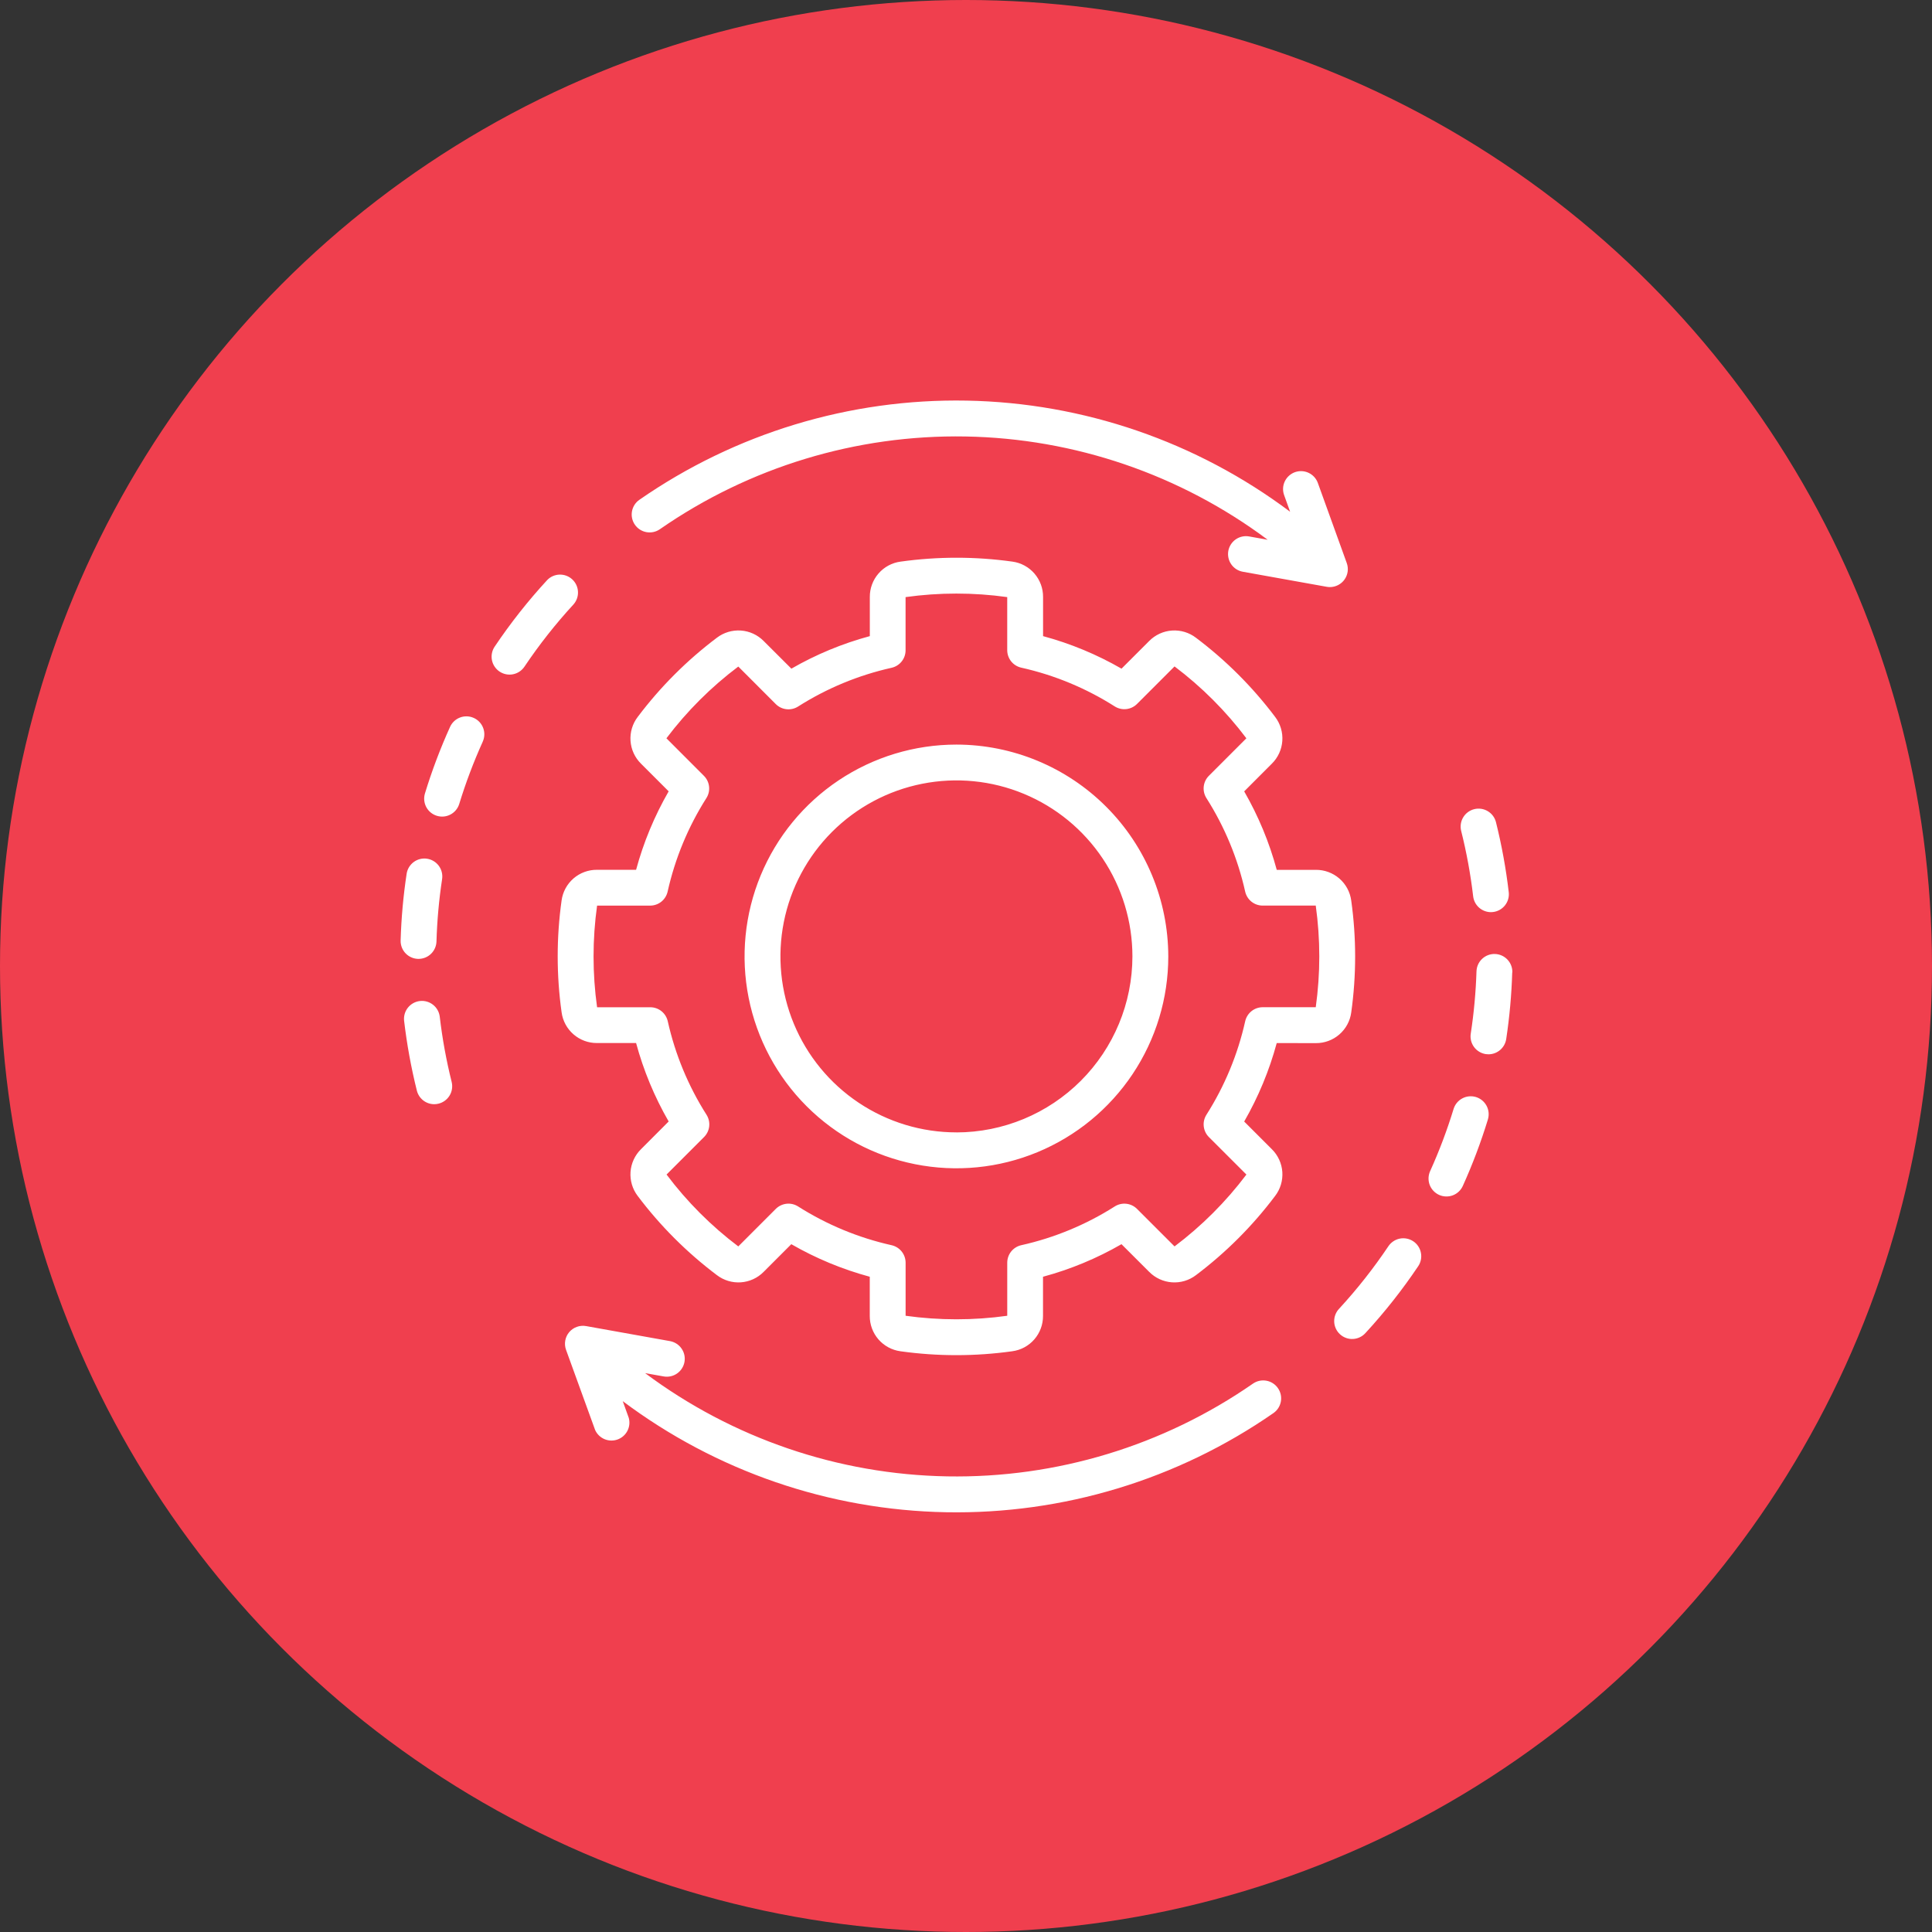
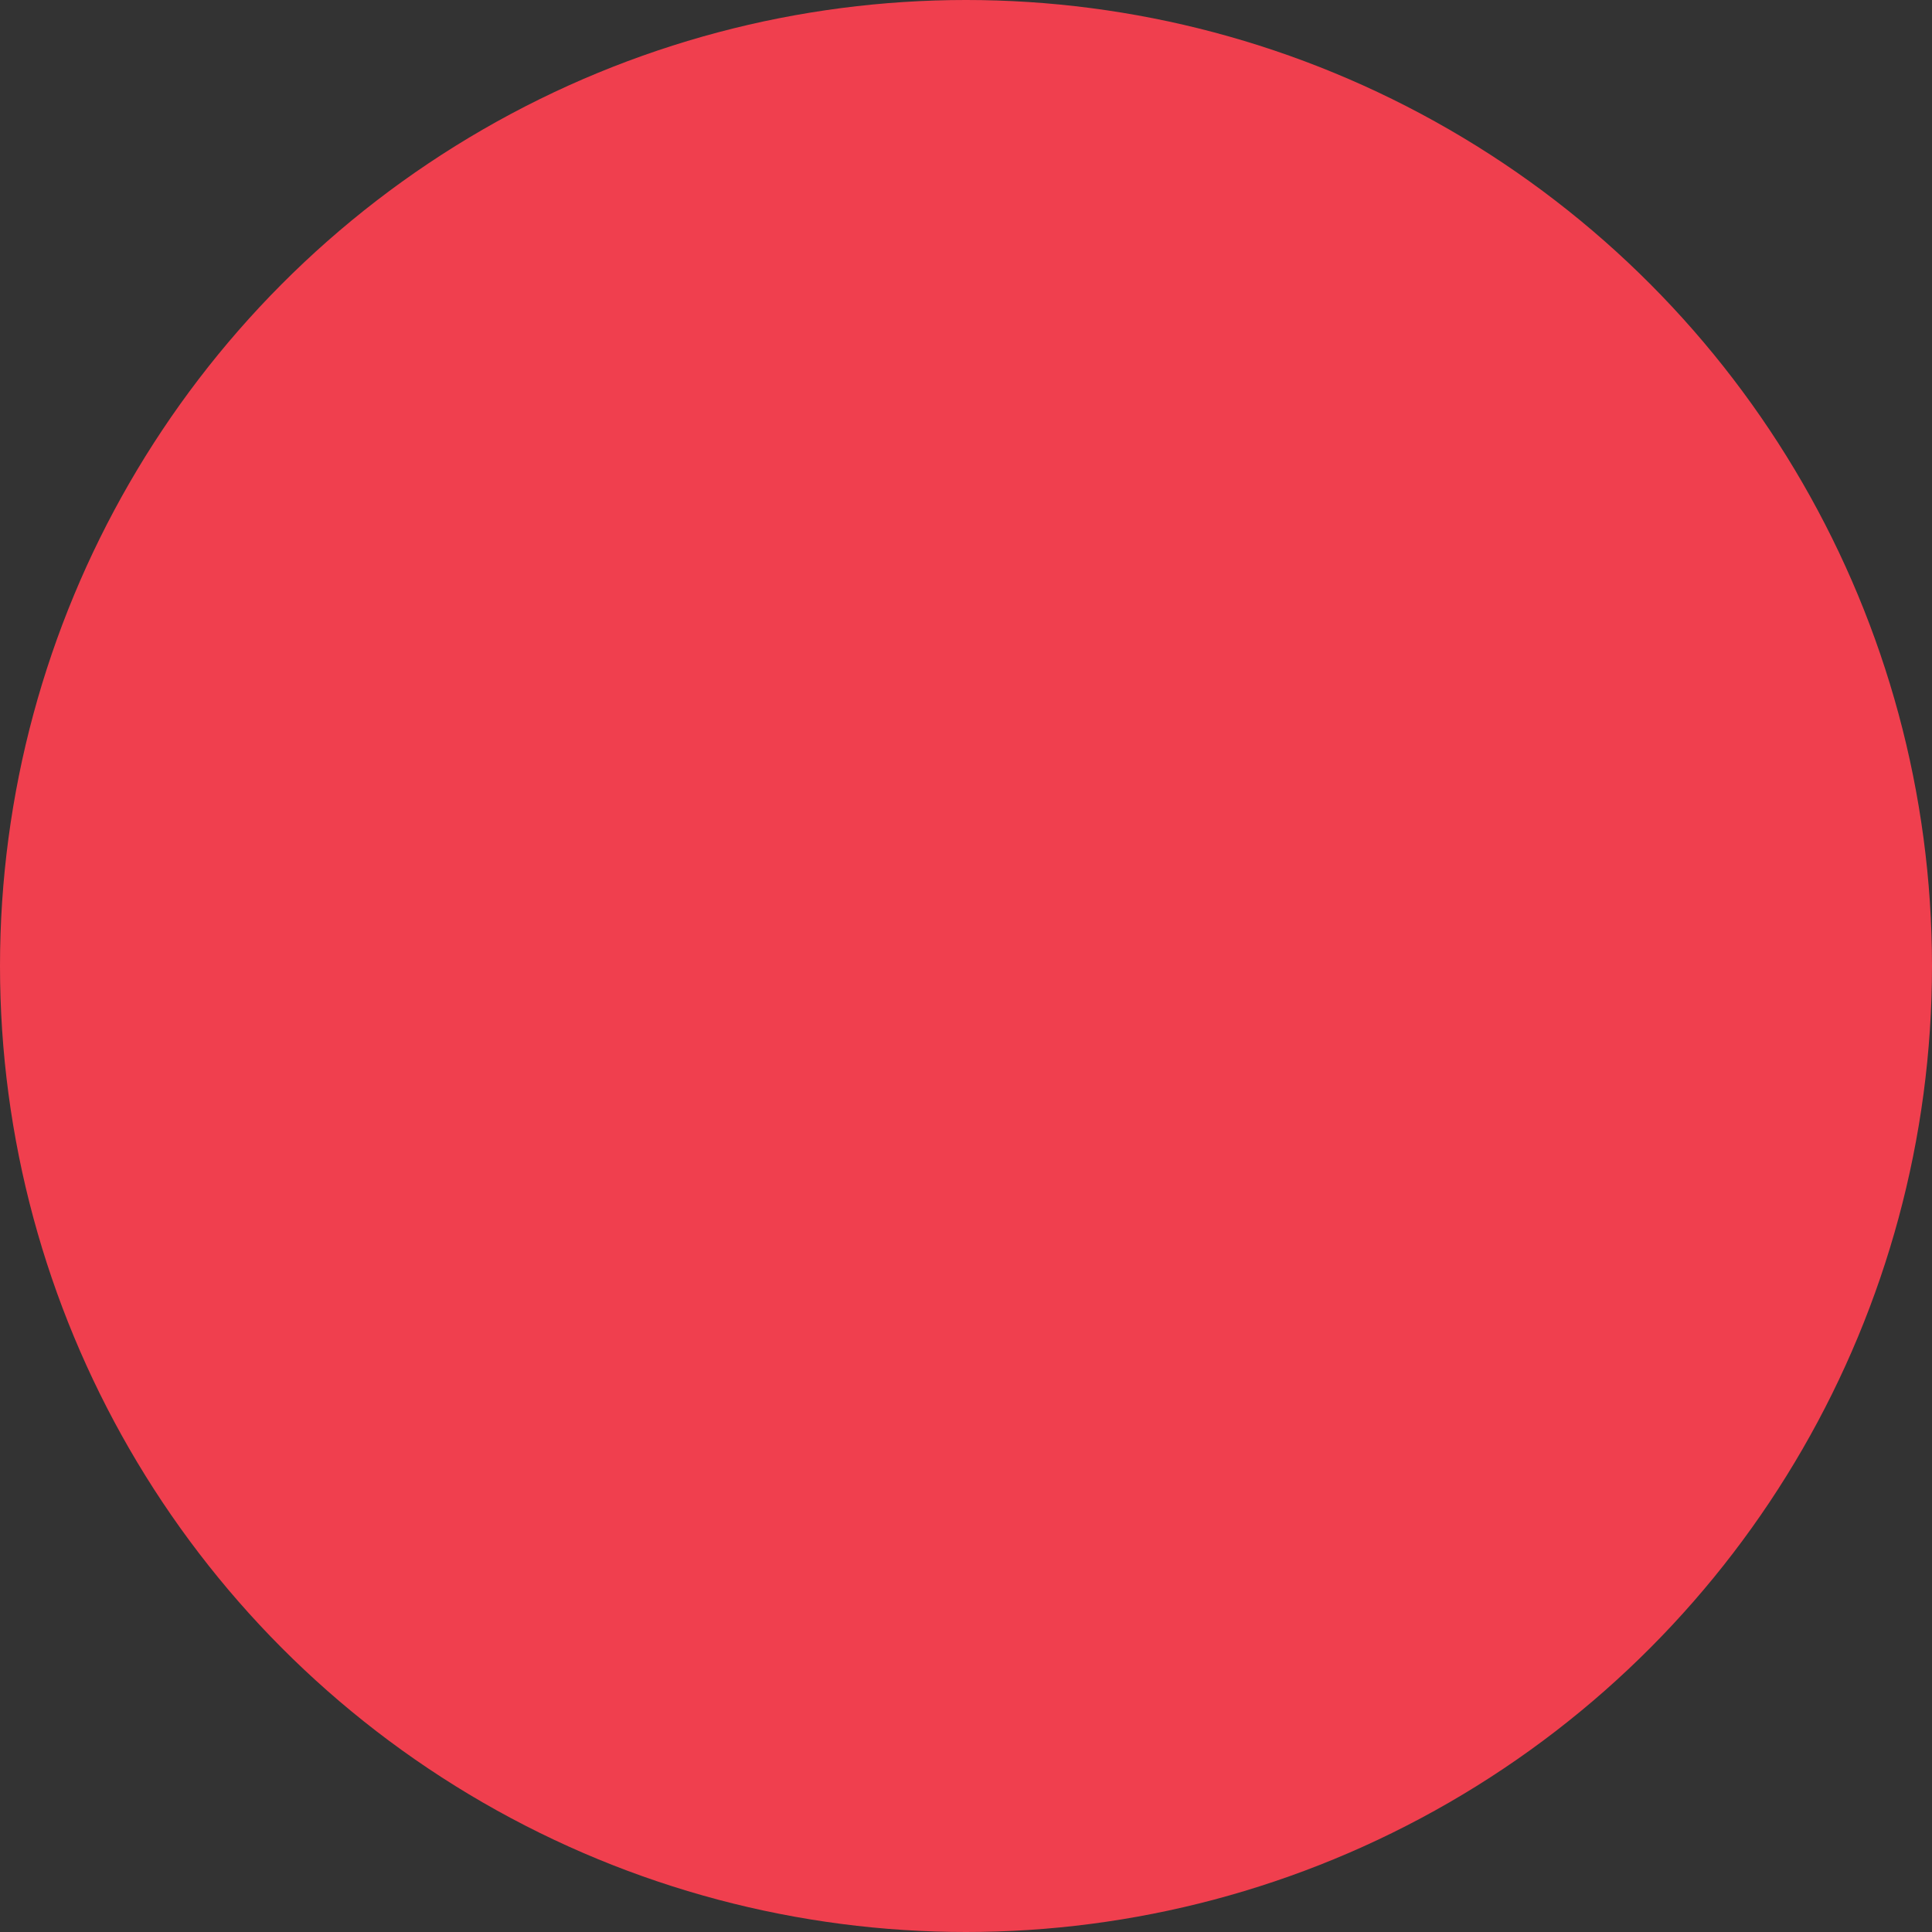
<svg xmlns="http://www.w3.org/2000/svg" width="101" height="101" viewBox="0 0 101 101" fill="none">
  <rect x="0" y="0" width="101" height="101" fill="#333333" stroke="none" />
  <circle cx="50.5" cy="50.5" r="50.5" fill="#F03F4E" />
  <g clip-path="url(#clip0_379_183)">
    <path d="M68.791 54.532C69.242 54.535 69.677 54.374 70.017 54.079C70.357 53.784 70.579 53.376 70.639 52.93C70.911 50.989 70.911 49.02 70.639 47.08C70.58 46.633 70.359 46.223 70.019 45.927C69.678 45.632 69.242 45.47 68.791 45.473H66.745C66.357 44.038 65.785 42.659 65.043 41.371L66.49 39.922C66.811 39.605 67.005 39.182 67.036 38.732C67.068 38.283 66.934 37.837 66.661 37.478C65.482 35.913 64.09 34.52 62.524 33.342C62.166 33.067 61.72 32.932 61.269 32.963C60.819 32.993 60.395 33.188 60.077 33.509L58.63 34.956C57.342 34.214 55.964 33.642 54.529 33.255V31.208C54.532 30.758 54.371 30.323 54.077 29.983C53.782 29.642 53.374 29.421 52.929 29.36C50.988 29.089 49.02 29.089 47.079 29.36C46.632 29.419 46.222 29.64 45.927 29.98C45.631 30.321 45.469 30.757 45.472 31.208V33.255C44.037 33.642 42.659 34.214 41.371 34.956L39.921 33.509C39.604 33.188 39.181 32.994 38.732 32.963C38.282 32.931 37.836 33.065 37.478 33.338C35.912 34.517 34.52 35.909 33.341 37.475C33.066 37.833 32.931 38.279 32.962 38.73C32.993 39.181 33.187 39.604 33.509 39.922L34.956 41.369C34.214 42.657 33.641 44.036 33.253 45.471H31.207C30.757 45.468 30.322 45.628 29.982 45.922C29.642 46.217 29.42 46.625 29.359 47.07C29.087 49.011 29.087 50.98 29.359 52.92C29.419 53.367 29.64 53.777 29.98 54.072C30.32 54.368 30.756 54.53 31.207 54.527H33.253C33.641 55.962 34.214 57.34 34.956 58.628L33.509 60.078C33.188 60.395 32.994 60.818 32.962 61.267C32.931 61.717 33.064 62.163 33.337 62.521C34.516 64.087 35.909 65.479 37.474 66.658C37.833 66.933 38.279 67.068 38.729 67.037C39.18 67.006 39.604 66.812 39.921 66.49L41.367 65.043C42.655 65.785 44.034 66.357 45.469 66.745V68.792C45.466 69.242 45.627 69.678 45.921 70.018C46.216 70.358 46.624 70.579 47.069 70.64C49.01 70.912 50.979 70.912 52.919 70.64C53.366 70.58 53.776 70.36 54.072 70.019C54.367 69.679 54.529 69.243 54.526 68.792V66.745C55.961 66.358 57.34 65.786 58.628 65.043L60.077 66.49C60.394 66.811 60.817 67.005 61.267 67.037C61.717 67.069 62.162 66.935 62.521 66.662C64.087 65.483 65.479 64.091 66.657 62.525C66.933 62.167 67.067 61.72 67.037 61.27C67.006 60.819 66.811 60.395 66.49 60.078L65.043 58.631C65.784 57.343 66.356 55.964 66.744 54.529L68.791 54.532ZM65.095 53.389C64.708 55.123 64.022 56.777 63.069 58.277C62.955 58.457 62.905 58.67 62.929 58.882C62.952 59.093 63.046 59.291 63.197 59.442L65.159 61.403C64.088 62.825 62.823 64.089 61.402 65.159L59.441 63.199C59.29 63.048 59.093 62.953 58.881 62.93C58.669 62.906 58.456 62.956 58.276 63.07C56.777 64.023 55.123 64.709 53.388 65.096C53.18 65.143 52.995 65.259 52.861 65.425C52.728 65.591 52.656 65.798 52.656 66.011V68.785C50.893 69.031 49.105 69.031 47.343 68.785V66.011C47.343 65.798 47.27 65.591 47.137 65.425C47.004 65.259 46.818 65.143 46.61 65.096C44.876 64.708 43.222 64.023 41.722 63.07C41.542 62.956 41.329 62.906 41.117 62.929C40.906 62.953 40.708 63.047 40.557 63.197L38.596 65.159C37.176 64.088 35.914 62.824 34.846 61.402L36.806 59.442C36.957 59.291 37.052 59.094 37.075 58.882C37.099 58.67 37.049 58.457 36.935 58.277C35.982 56.777 35.296 55.123 34.909 53.389C34.862 53.181 34.746 52.995 34.58 52.862C34.414 52.729 34.207 52.656 33.994 52.657H31.214C30.968 50.894 30.968 49.106 31.214 47.343H33.987C34.2 47.343 34.407 47.271 34.573 47.138C34.739 47.005 34.855 46.819 34.902 46.611C35.289 44.877 35.975 43.223 36.928 41.723C37.042 41.543 37.092 41.33 37.068 41.118C37.045 40.906 36.95 40.709 36.799 40.558L34.839 38.596C35.91 37.177 37.175 35.915 38.596 34.846L40.556 36.808C40.707 36.959 40.904 37.053 41.116 37.076C41.328 37.1 41.541 37.05 41.721 36.936C43.221 35.983 44.875 35.297 46.609 34.91C46.817 34.863 47.003 34.747 47.136 34.581C47.269 34.414 47.342 34.208 47.341 33.994V31.215C49.104 30.969 50.892 30.969 52.655 31.215V33.987C52.655 34.2 52.727 34.407 52.86 34.574C52.993 34.74 53.179 34.856 53.387 34.903C55.121 35.29 56.775 35.976 58.275 36.929C58.455 37.043 58.668 37.093 58.88 37.069C59.092 37.046 59.289 36.952 59.44 36.801L61.402 34.839C62.823 35.91 64.087 37.175 65.157 38.596L63.197 40.557C63.046 40.708 62.951 40.905 62.928 41.117C62.905 41.328 62.954 41.542 63.068 41.722C64.021 43.221 64.707 44.875 65.094 46.61C65.141 46.818 65.257 47.003 65.423 47.137C65.59 47.27 65.796 47.342 66.009 47.342H68.784C69.031 49.105 69.031 50.893 68.784 52.655H66.011C65.797 52.655 65.59 52.728 65.424 52.861C65.258 52.995 65.142 53.181 65.095 53.389ZM49.999 38.925C47.809 38.925 45.667 39.574 43.846 40.791C42.025 42.008 40.605 43.738 39.767 45.761C38.929 47.785 38.709 50.012 39.137 52.161C39.564 54.309 40.619 56.282 42.168 57.831C43.717 59.38 45.69 60.435 47.839 60.862C49.987 61.29 52.214 61.071 54.238 60.232C56.261 59.394 57.991 57.974 59.208 56.153C60.425 54.332 61.075 52.19 61.075 50C61.071 47.064 59.903 44.248 57.827 42.172C55.751 40.096 52.936 38.928 49.999 38.925ZM49.999 59.198C48.179 59.198 46.401 58.658 44.888 57.647C43.374 56.636 42.195 55.199 41.499 53.518C40.803 51.837 40.621 49.986 40.976 48.202C41.331 46.417 42.208 44.778 43.494 43.491C44.781 42.205 46.421 41.328 48.206 40.974C49.991 40.619 51.841 40.801 53.522 41.498C55.203 42.195 56.639 43.374 57.65 44.888C58.661 46.401 59.2 48.18 59.2 50C59.197 52.439 58.227 54.778 56.502 56.502C54.777 58.227 52.438 59.197 49.999 59.2V59.198ZM29.986 31.592C29.048 32.611 28.189 33.701 27.417 34.851C27.349 34.953 27.26 35.041 27.158 35.109C27.055 35.178 26.94 35.225 26.819 35.249C26.698 35.273 26.574 35.273 26.453 35.248C26.332 35.224 26.218 35.176 26.115 35.108C26.013 35.039 25.925 34.951 25.857 34.848C25.788 34.746 25.741 34.631 25.717 34.51C25.693 34.389 25.694 34.265 25.718 34.144C25.742 34.023 25.79 33.908 25.859 33.806C26.685 32.576 27.604 31.411 28.608 30.322C28.778 30.147 29.01 30.045 29.254 30.039C29.498 30.032 29.735 30.121 29.915 30.287C30.094 30.452 30.202 30.681 30.215 30.925C30.229 31.169 30.146 31.408 29.986 31.592ZM33.191 27.432C33.049 27.228 32.994 26.976 33.038 26.731C33.082 26.487 33.221 26.27 33.425 26.128C38.443 22.645 44.429 20.831 50.536 20.943C56.642 21.056 62.558 23.089 67.444 26.753L67.129 25.879C67.046 25.646 67.059 25.389 67.165 25.166C67.272 24.942 67.462 24.769 67.694 24.685C67.927 24.601 68.184 24.613 68.408 24.717C68.633 24.822 68.807 25.011 68.892 25.243L70.405 29.435C70.456 29.576 70.473 29.728 70.453 29.878C70.433 30.027 70.377 30.169 70.291 30.292C70.204 30.416 70.089 30.516 69.955 30.585C69.822 30.655 69.673 30.691 69.523 30.691C69.467 30.691 69.412 30.686 69.357 30.676L64.971 29.889C64.85 29.868 64.734 29.822 64.63 29.756C64.527 29.689 64.437 29.603 64.367 29.502C64.297 29.401 64.247 29.287 64.221 29.167C64.194 29.047 64.192 28.922 64.213 28.801C64.235 28.68 64.281 28.564 64.347 28.461C64.413 28.357 64.5 28.267 64.601 28.197C64.702 28.127 64.816 28.077 64.936 28.051C65.056 28.024 65.18 28.022 65.302 28.044L66.272 28.218C61.702 24.806 56.174 22.917 50.472 22.818C44.769 22.719 39.18 24.416 34.494 27.668C34.29 27.809 34.038 27.863 33.794 27.819C33.55 27.775 33.333 27.636 33.191 27.432ZM23.612 56.562C23.671 56.803 23.633 57.058 23.505 57.27C23.377 57.483 23.169 57.636 22.929 57.696C22.855 57.715 22.778 57.725 22.702 57.725C22.492 57.725 22.289 57.655 22.124 57.526C21.96 57.397 21.843 57.217 21.792 57.014C21.492 55.811 21.27 54.59 21.125 53.358C21.1 53.113 21.172 52.868 21.326 52.676C21.481 52.484 21.704 52.36 21.949 52.331C22.194 52.303 22.44 52.371 22.634 52.523C22.829 52.674 22.956 52.896 22.988 53.141C23.122 54.293 23.331 55.436 23.612 56.562ZM20.944 49.163C20.978 47.996 21.083 46.832 21.258 45.678C21.276 45.556 21.319 45.439 21.382 45.334C21.446 45.229 21.53 45.137 21.629 45.064C21.728 44.991 21.84 44.938 21.96 44.908C22.079 44.879 22.204 44.873 22.325 44.892C22.447 44.91 22.564 44.952 22.669 45.016C22.775 45.08 22.867 45.163 22.94 45.263C23.013 45.362 23.066 45.474 23.095 45.594C23.125 45.713 23.13 45.837 23.112 45.959C22.948 47.039 22.85 48.127 22.818 49.218C22.81 49.462 22.708 49.693 22.533 49.863C22.358 50.033 22.124 50.128 21.88 50.128H21.852C21.604 50.12 21.369 50.014 21.198 49.833C21.028 49.653 20.936 49.411 20.944 49.163ZM25.236 38.775C24.758 39.833 24.347 40.92 24.007 42.031C23.933 42.268 23.769 42.465 23.55 42.581C23.331 42.697 23.075 42.721 22.838 42.648C22.601 42.576 22.402 42.413 22.285 42.194C22.169 41.976 22.143 41.72 22.214 41.483C22.577 40.295 23.016 39.132 23.528 38C23.578 37.888 23.651 37.787 23.741 37.702C23.83 37.618 23.936 37.552 24.051 37.509C24.166 37.465 24.289 37.445 24.412 37.449C24.535 37.453 24.656 37.481 24.768 37.532C24.88 37.582 24.982 37.655 25.066 37.745C25.15 37.834 25.216 37.94 25.259 38.055C25.303 38.17 25.323 38.293 25.319 38.416C25.315 38.539 25.287 38.66 25.236 38.772V38.775ZM76.386 43.437C76.326 43.196 76.364 42.941 76.493 42.727C76.621 42.514 76.828 42.361 77.07 42.301C77.311 42.24 77.566 42.279 77.779 42.407C77.993 42.535 78.146 42.742 78.206 42.984C78.506 44.187 78.729 45.408 78.873 46.639C78.902 46.886 78.832 47.133 78.678 47.328C78.524 47.523 78.299 47.649 78.053 47.678C78.016 47.683 77.979 47.685 77.943 47.685C77.713 47.685 77.492 47.6 77.321 47.448C77.149 47.295 77.04 47.085 77.013 46.857C76.878 45.705 76.669 44.563 76.386 43.437ZM79.055 50.834C79.02 52.001 78.915 53.165 78.741 54.319C78.707 54.541 78.595 54.743 78.425 54.889C78.255 55.035 78.039 55.116 77.815 55.116C77.767 55.116 77.72 55.113 77.673 55.106C77.551 55.087 77.434 55.045 77.329 54.981C77.224 54.918 77.132 54.834 77.059 54.735C76.986 54.636 76.933 54.523 76.903 54.404C76.874 54.284 76.868 54.16 76.887 54.038C77.052 52.96 77.152 51.872 77.187 50.782C77.194 50.533 77.3 50.297 77.481 50.127C77.662 49.956 77.903 49.864 78.152 49.872C78.4 49.879 78.636 49.985 78.807 50.166C78.977 50.347 79.069 50.588 79.062 50.837L79.055 50.834ZM74.14 66.194C73.314 67.424 72.395 68.589 71.392 69.678C71.309 69.772 71.209 69.85 71.096 69.904C70.984 69.959 70.861 69.991 70.736 69.998C70.611 70.005 70.486 69.987 70.368 69.944C70.25 69.902 70.142 69.836 70.05 69.751C69.958 69.666 69.883 69.564 69.832 69.45C69.78 69.336 69.751 69.212 69.748 69.087C69.745 68.962 69.766 68.837 69.812 68.721C69.858 68.604 69.926 68.497 70.014 68.408C70.952 67.389 71.811 66.299 72.582 65.149C72.651 65.046 72.739 64.959 72.842 64.891C72.944 64.822 73.059 64.775 73.18 64.751C73.301 64.727 73.425 64.728 73.546 64.752C73.667 64.776 73.781 64.824 73.884 64.893C73.986 64.961 74.074 65.049 74.142 65.152C74.21 65.254 74.258 65.37 74.281 65.49C74.305 65.611 74.305 65.736 74.281 65.856C74.256 65.977 74.209 66.092 74.14 66.194ZM77.786 58.515C77.422 59.703 76.984 60.866 76.472 61.998C76.37 62.224 76.181 62.401 75.949 62.489C75.716 62.576 75.458 62.568 75.231 62.466C75.005 62.363 74.828 62.175 74.74 61.943C74.653 61.71 74.661 61.452 74.763 61.225C75.242 60.167 75.652 59.079 75.991 57.969C76.065 57.732 76.23 57.534 76.449 57.419C76.668 57.303 76.924 57.279 77.161 57.351C77.397 57.424 77.596 57.587 77.713 57.806C77.83 58.024 77.856 58.28 77.784 58.517L77.786 58.515ZM66.807 72.568C66.949 72.772 67.004 73.024 66.96 73.269C66.916 73.513 66.777 73.73 66.573 73.872C61.556 77.354 55.569 79.168 49.463 79.056C43.357 78.944 37.441 76.912 32.555 73.248L32.87 74.121C32.933 74.348 32.908 74.591 32.8 74.801C32.691 75.011 32.508 75.172 32.286 75.252C32.063 75.333 31.819 75.326 31.602 75.235C31.384 75.143 31.209 74.972 31.112 74.757L29.591 70.565C29.535 70.41 29.521 70.243 29.55 70.081C29.579 69.919 29.65 69.768 29.756 69.642C29.863 69.516 30 69.421 30.155 69.365C30.31 69.309 30.477 69.295 30.639 69.324L35.025 70.11C35.146 70.132 35.262 70.177 35.366 70.244C35.469 70.31 35.559 70.397 35.629 70.498C35.7 70.599 35.749 70.713 35.776 70.833C35.802 70.953 35.804 71.077 35.783 71.198C35.761 71.32 35.716 71.435 35.649 71.539C35.583 71.643 35.496 71.732 35.395 71.803C35.294 71.873 35.181 71.923 35.06 71.949C34.94 71.975 34.816 71.978 34.694 71.956L33.724 71.783C38.295 75.194 43.822 77.083 49.525 77.181C55.227 77.28 60.816 75.584 65.502 72.332C65.603 72.262 65.717 72.212 65.838 72.186C65.958 72.16 66.082 72.158 66.204 72.18C66.325 72.201 66.441 72.247 66.544 72.314C66.648 72.38 66.737 72.467 66.807 72.568Z" fill="white" />
  </g>
  <defs>
    <clipPath id="clip0_379_183">
-       <rect width="60" height="60" fill="white" transform="translate(20 20)" />
-     </clipPath>
+       </clipPath>
  </defs>
</svg>